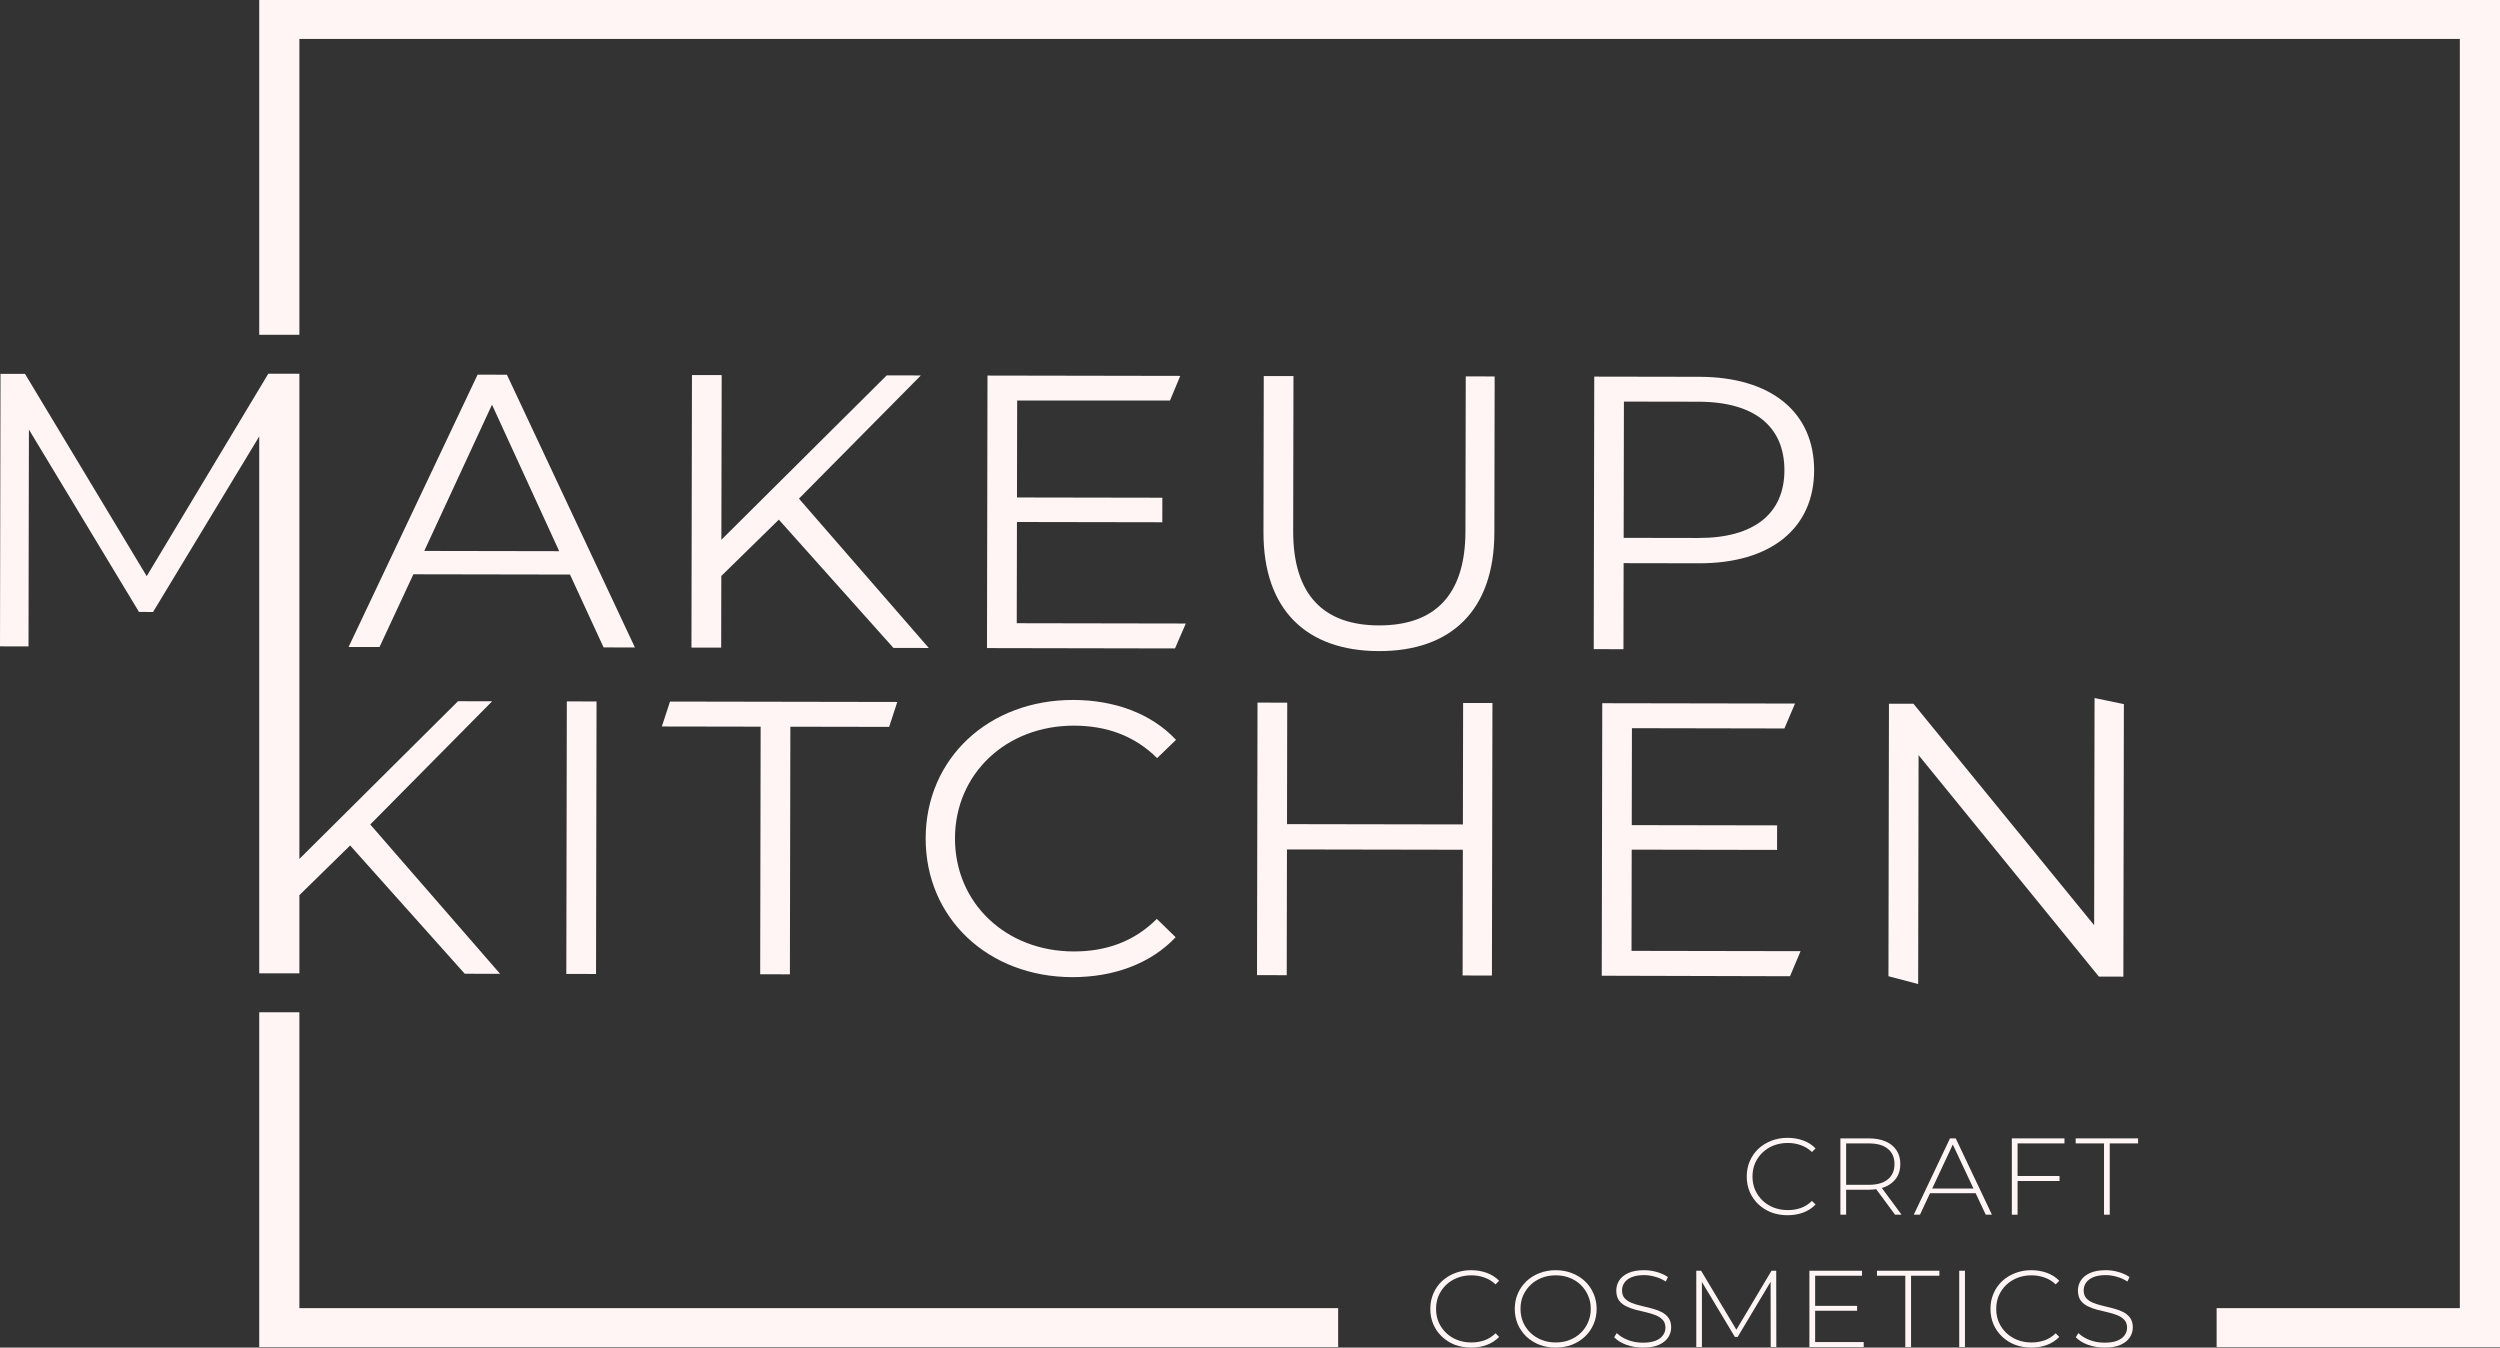
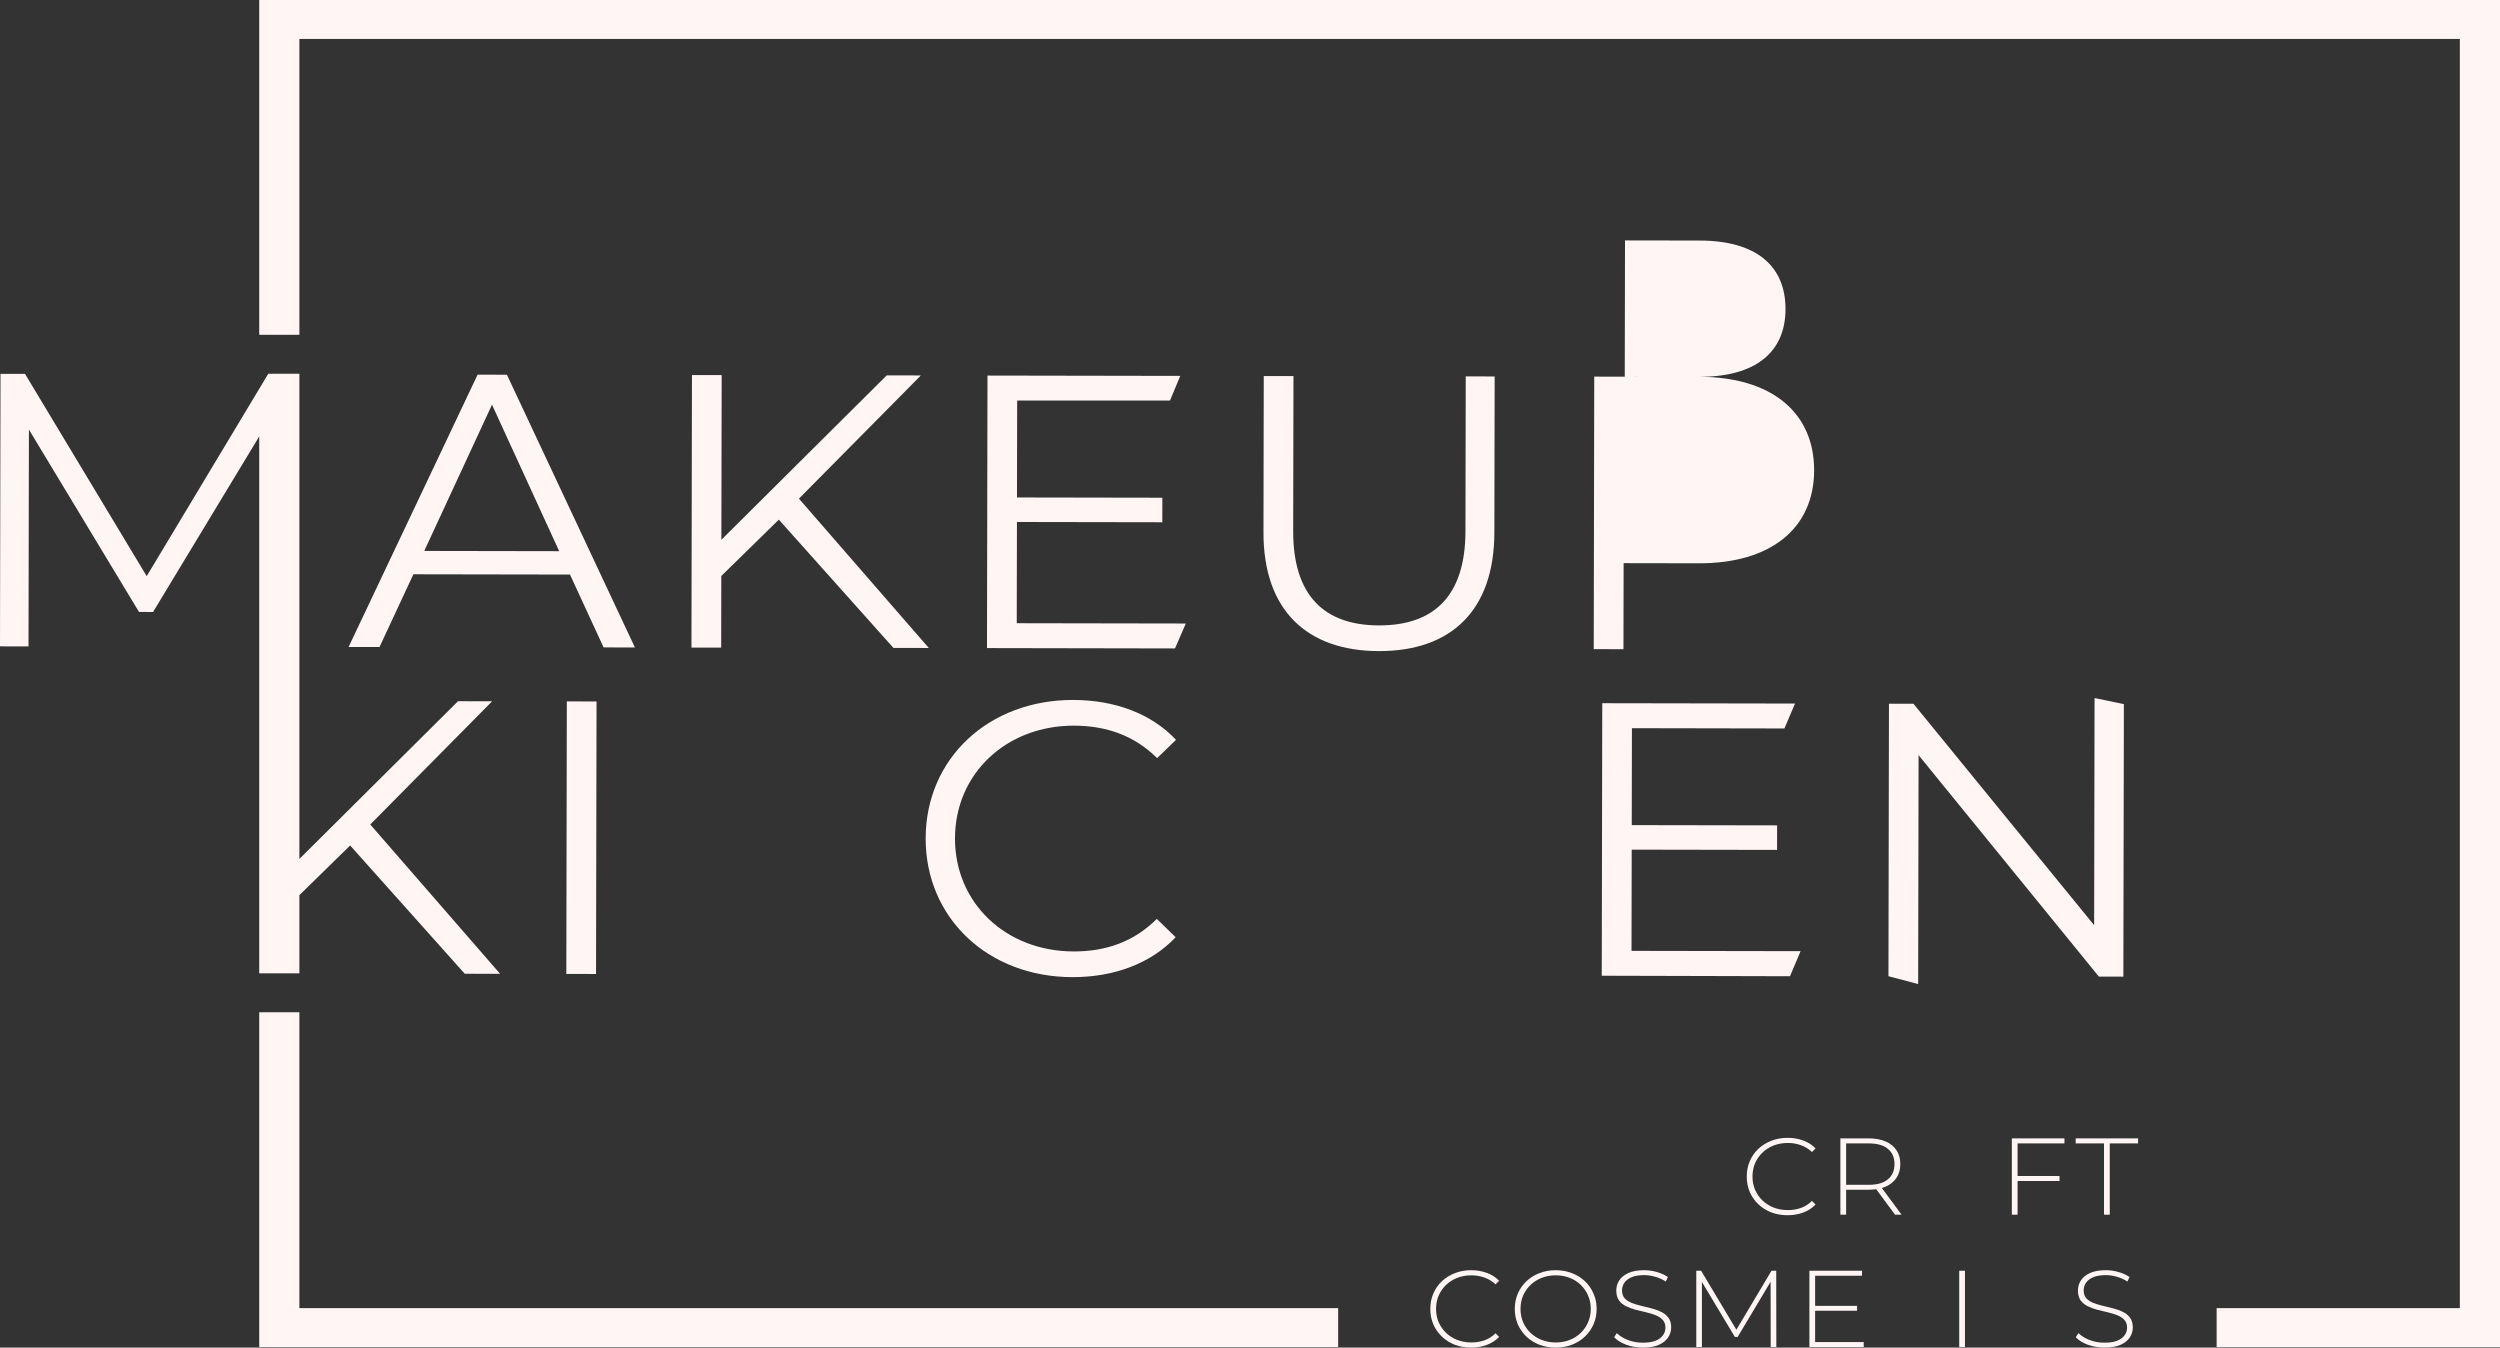
<svg xmlns="http://www.w3.org/2000/svg" xml:space="preserve" width="35.587mm" height="19.183mm" version="1.1" style="shape-rendering:geometricPrecision; text-rendering:geometricPrecision; image-rendering:optimizeQuality; fill-rule:evenodd; clip-rule:evenodd" viewBox="0 0 3558.68 1918.26">
  <rect x="0" y="0" width="3558.68" height="1918.26" fill="#333333" stroke="none" />
  <defs>
    <style type="text/css"> .fil0 {fill:#FFF5F5;fill-rule:nonzero} </style>
  </defs>
  <g id="Слой_x0020_1">
    <path class="fil0" d="M859.19 921.56l44.6 0.08 -182.21 -388.25 -41.73 -0.07 -183.63 387.61 44.01 0.07 48.21 -103.54 222.93 0.39 47.82 103.71zm-255.26 -137.33l96.42 -208.2 95.65 208.54 -192.07 -0.34z" />
    <polygon class="fil0" points="1271.79,922.28 1322.1,922.37 1137.29,709.79 1310.81,534.42 1262.22,534.34 1026.85,768.34 1027.29,533.93 984.99,533.85 984.27,921.78 1026.57,921.85 1026.76,819.88 1108.65,739.67 " />
    <polygon class="fil0" points="1447.31,887.12 1447.59,743.03 1654.51,743.39 1654.57,708.48 1447.64,708.12 1447.91,570.13 1665.46,570.13 1680.05,535.07 1405.67,534.59 1404.95,922.51 1672.58,923.01 1687.96,887.54 " />
    <path class="fil0" d="M1962.82 926.81c102.31,0.18 164.16,-57.35 164.37,-168.74l0.41 -222.22 -41.16 -0.07 -0.41 220.56c-0.17,91.99 -44.83,134.03 -123.15,133.9 -77.73,-0.14 -122.25,-42.34 -122.07,-134.33l0.41 -220.56 -42.3 -0.07 -0.41 222.22c-0.21,111.39 61.99,169.13 164.31,169.31z" />
-     <path class="fil0" d="M2419.12 536.36l-149.76 -0.26 -0.72 387.92 42.31 0.07 0.22 -122.47 107.46 0.19c101.75,0.18 163.58,-49.59 163.73,-132.16 0.16,-83.13 -61.48,-133.12 -163.24,-133.29zm-1.56 229.42l-106.32 -0.18 0.36 -193.96 106.32 0.18c80.02,0.14 122.26,35.68 122.14,97.75 -0.11,60.96 -42.47,96.35 -122.5,96.21z" />
+     <path class="fil0" d="M2419.12 536.36l-149.76 -0.26 -0.72 387.92 42.31 0.07 0.22 -122.47 107.46 0.19c101.75,0.18 163.58,-49.59 163.73,-132.16 0.16,-83.13 -61.48,-133.12 -163.24,-133.29zl-106.32 -0.18 0.36 -193.96 106.32 0.18c80.02,0.14 122.26,35.68 122.14,97.75 -0.11,60.96 -42.47,96.35 -122.5,96.21z" />
    <polygon class="fil0" points="806.14,1386.34 848.44,1386.42 849.16,998.49 806.86,998.42 " />
-     <polygon class="fil0" points="1082.1,1386.82 1124.4,1386.9 1125.05,1034.44 1265.67,1034.69 1277.26,999.22 953.73,998.65 942.13,1034.12 1082.75,1034.37 " />
    <path class="fil0" d="M1526.5 1390.92c58.88,0.11 111.51,-19.2 147.02,-56.82l-26.82 -26.09c-32.65,32.64 -72.68,46.42 -118.41,46.34 -96.6,-0.17 -169.07,-69.01 -168.9,-161 0.17,-92 72.89,-160.59 169.49,-160.42 45.74,0.08 85.73,14 118.25,46.2l26.9 -26c-35.36,-37.74 -87.92,-56.68 -146.22,-56.78 -120.61,-0.21 -209.95,83.32 -210.16,196.92 -0.21,113.61 88.81,197.45 208.85,197.65z" />
-     <polygon class="fil0" points="2082.71,1000.65 2082.38,1173.55 1832.02,1173.11 1832.34,1000.21 1790.04,1000.13 1789.32,1388.06 1831.62,1388.13 1831.95,1209.13 2082.32,1209.57 2081.99,1388.56 2123.71,1388.64 2124.44,1000.72 " />
    <polygon class="fil0" points="2322.42,1353.52 2322.68,1209.43 2529.6,1209.8 2529.67,1174.88 2322.75,1174.52 2323,1036.53 2540.06,1036.94 2555.15,1001.47 2280.77,1000.99 2280.05,1388.91 2548.02,1389.62 2563.07,1353.94 " />
    <polygon class="fil0" points="2981.54,993.63 2980.96,1316.99 2723.74,1001.76 2688.87,1001.7 2688.16,1389.62 2730.45,1400.74 2731.05,1074.93 2987.69,1390.15 3022.55,1390.2 3023.28,1002.29 " />
    <path class="fil0" d="M2544.55 1729.83c-8.32,0 -16.06,-1.34 -23.2,-4.04 -7.06,-2.79 -13.18,-6.66 -18.42,-11.62 -5.23,-4.98 -9.27,-10.77 -12.16,-17.39 -2.88,-6.72 -4.32,-14.07 -4.32,-22.04 0,-7.96 1.44,-15.25 4.32,-21.88 2.89,-6.72 6.93,-12.57 12.16,-17.53 5.34,-4.96 11.52,-8.79 18.57,-11.48 7.04,-2.79 14.73,-4.19 23.05,-4.19 7.9,0 15.25,1.24 22.09,3.73 6.93,2.48 12.85,6.25 17.76,11.32l-5.12 5.12c-4.81,-4.55 -10.14,-7.8 -16.01,-9.78 -5.76,-2.06 -11.89,-3.09 -18.4,-3.09 -7.15,0 -13.81,1.19 -20.01,3.56 -6.08,2.38 -11.41,5.74 -16,10.09 -4.49,4.34 -8.01,9.41 -10.57,15.2 -2.45,5.8 -3.68,12.11 -3.68,18.93 0,6.83 1.23,13.14 3.68,18.93 2.56,5.8 6.08,10.86 10.57,15.22 4.59,4.34 9.92,7.7 16,10.08 6.2,2.38 12.86,3.57 20.01,3.57 6.51,0 12.64,-0.98 18.4,-2.95 5.87,-2.06 11.2,-5.42 16.01,-10.08l5.12 5.12c-4.91,5.07 -10.83,8.89 -17.76,11.48 -6.84,2.48 -14.19,3.72 -22.09,3.72z" />
    <path class="fil0" d="M2619.74 1729.06l0 -108.62 40.18 0c9.4,0 17.45,1.44 24.18,4.34 6.72,2.89 11.89,7.09 15.51,12.58 3.63,5.37 5.45,11.94 5.45,19.7 0,7.55 -1.82,14.07 -5.45,19.55 -3.62,5.38 -8.79,9.56 -15.51,12.57 -6.73,2.89 -14.78,4.35 -24.18,4.35l-35.69 0 3.68 -3.73 0 39.26 -8.17 0zm77.8 0l-29.14 -39.42 9.29 0 29.13 39.42 -9.28 0zm-69.63 -38.8l-3.68 -3.72 35.69 0c12.06,0 21.19,-2.59 27.38,-7.76 6.29,-5.17 9.44,-12.41 9.44,-21.72 0,-9.41 -3.15,-16.66 -9.44,-21.73 -6.19,-5.17 -15.32,-7.75 -27.38,-7.75l-35.69 0 3.68 -3.89 0 66.57z" />
-     <path class="fil0" d="M2724.22 1729.06l51.54 -108.62 8.16 0 51.54 108.62 -8.81 0 -48.65 -103.66 3.51 0 -48.48 103.66 -8.81 0zm18.89 -30.57l2.71 -6.67 67.07 0 2.72 6.67 -72.5 0z" />
    <path class="fil0" d="M2871 1673.98l60.67 0 0 7.13 -60.67 0 0 -7.13zm0.96 55.08l-8.16 0 0 -108.62 74.9 0 0 7.14 -66.74 0 0 101.48z" />
    <polygon class="fil0" points="2995.01,1729.06 2995.01,1627.58 2954.67,1627.58 2954.67,1620.44 3043.51,1620.44 3043.51,1627.58 3003.17,1627.58 3003.17,1729.06 " />
    <path class="fil0" d="M2094.1 1918.26c-8.32,0 -16.04,-1.36 -23.2,-4.04 -7.04,-2.79 -13.18,-6.67 -18.4,-11.64 -5.23,-4.97 -9.29,-10.76 -12.17,-17.37 -2.87,-6.74 -4.32,-14.08 -4.32,-22.04 0,-7.97 1.45,-15.26 4.32,-21.89 2.88,-6.72 6.94,-12.56 12.17,-17.52 5.33,-4.98 11.52,-8.8 18.56,-11.49 7.05,-2.79 14.72,-4.19 23.04,-4.19 7.9,0 15.27,1.24 22.1,3.73 6.93,2.47 12.86,6.26 17.76,11.32l-5.12 5.12c-4.8,-4.55 -10.13,-7.8 -16,-9.77 -5.77,-2.07 -11.9,-3.11 -18.41,-3.11 -7.15,0 -13.82,1.19 -20.01,3.57 -6.07,2.38 -11.42,5.74 -16.01,10.09 -4.47,4.34 -7.99,9.41 -10.56,15.2 -2.46,5.8 -3.67,12.11 -3.67,18.94 0,6.82 1.21,13.13 3.67,18.93 2.57,5.79 6.09,10.86 10.56,15.21 4.59,4.34 9.94,7.7 16.01,10.08 6.19,2.38 12.86,3.57 20.01,3.57 6.51,0 12.64,-0.99 18.41,-2.95 5.87,-2.07 11.2,-5.43 16,-10.09l5.12 5.13c-4.9,5.07 -10.83,8.89 -17.76,11.48 -6.83,2.48 -14.2,3.73 -22.1,3.73z" />
    <path class="fil0" d="M2214.5 1918.26c-8.32,0 -16.06,-1.36 -23.21,-4.04 -7.04,-2.79 -13.23,-6.67 -18.57,-11.64 -5.22,-5.07 -9.28,-10.92 -12.17,-17.53 -2.87,-6.72 -4.31,-14.03 -4.31,-21.88 0,-7.86 1.44,-15.11 4.31,-21.73 2.89,-6.72 6.95,-12.56 12.17,-17.53 5.34,-5.08 11.53,-8.95 18.57,-11.64 7.15,-2.79 14.89,-4.19 23.21,-4.19 8.32,0 16.02,1.4 23.05,4.19 7.15,2.69 13.34,6.51 18.56,11.49 5.24,4.96 9.29,10.8 12.17,17.52 2.99,6.63 4.49,13.92 4.49,21.89 0,7.96 -1.5,15.3 -4.49,22.04 -2.88,6.61 -6.93,12.4 -12.17,17.37 -5.22,4.97 -11.41,8.85 -18.56,11.64 -7.03,2.68 -14.73,4.04 -23.05,4.04zm0 -7.3c7.15,0 13.77,-1.19 19.85,-3.57 6.09,-2.38 11.37,-5.74 15.85,-10.08 4.47,-4.35 7.95,-9.42 10.4,-15.21 2.56,-5.8 3.83,-12.11 3.83,-18.93 0,-6.94 -1.27,-13.25 -3.83,-18.94 -2.45,-5.79 -5.93,-10.86 -10.4,-15.2 -4.48,-4.35 -9.76,-7.71 -15.85,-10.09 -6.08,-2.38 -12.7,-3.57 -19.85,-3.57 -7.15,0 -13.77,1.19 -19.85,3.57 -6.08,2.38 -11.42,5.74 -16,10.09 -4.48,4.34 -8,9.41 -10.57,15.2 -2.45,5.69 -3.68,12 -3.68,18.94 0,6.82 1.23,13.13 3.68,18.93 2.57,5.79 6.09,10.86 10.57,15.21 4.58,4.34 9.92,7.7 16,10.08 6.08,2.38 12.7,3.57 19.85,3.57z" />
    <path class="fil0" d="M2338.53 1918.26c-8.32,0 -16.22,-1.36 -23.69,-4.04 -7.36,-2.79 -13.07,-6.37 -17.12,-10.71l3.68 -5.9c3.83,3.83 9.06,7.1 15.69,9.78 6.72,2.58 13.81,3.88 21.28,3.88 7.46,0 13.55,-0.93 18.25,-2.79 4.8,-1.96 8.32,-4.56 10.55,-7.76 2.36,-3.21 3.53,-6.78 3.53,-10.71 0,-4.66 -1.28,-8.38 -3.85,-11.17 -2.55,-2.79 -5.91,-5.01 -10.08,-6.68 -4.16,-1.65 -8.69,-3.04 -13.6,-4.18 -4.9,-1.14 -9.88,-2.33 -14.89,-3.57 -5.02,-1.35 -9.61,-3.06 -13.76,-5.12 -4.17,-2.08 -7.53,-4.87 -10.08,-8.39 -2.46,-3.61 -3.69,-8.27 -3.69,-13.95 0,-5.18 1.39,-9.94 4.17,-14.28 2.77,-4.35 7.09,-7.87 12.96,-10.56 5.87,-2.68 13.39,-4.03 22.57,-4.03 6.19,0 12.26,0.89 18.24,2.65 6.09,1.74 11.26,4.12 15.53,7.13l-3.04 6.36c-4.7,-3.11 -9.76,-5.39 -15.21,-6.83 -5.33,-1.54 -10.51,-2.33 -15.52,-2.33 -7.16,0 -13.07,0.98 -17.77,2.95 -4.69,1.96 -8.16,4.61 -10.4,7.92 -2.24,3.2 -3.37,6.82 -3.37,10.86 0,4.65 1.23,8.37 3.69,11.18 2.56,2.79 5.92,5.01 10.08,6.66 4.17,1.66 8.75,3.06 13.76,4.2 5.03,1.13 9.99,2.38 14.9,3.71 4.91,1.25 9.43,2.9 13.6,4.98 4.16,2.06 7.52,4.85 10.08,8.37 2.56,3.52 3.85,8.07 3.85,13.65 0,5.07 -1.45,9.83 -4.33,14.28 -2.88,4.35 -7.31,7.86 -13.28,10.56 -5.87,2.58 -13.46,3.88 -22.73,3.88z" />
    <polygon class="fil0" points="2414.61,1917.47 2414.61,1808.86 2421.49,1808.86 2473.51,1895.91 2469.83,1895.91 2521.69,1808.86 2528.41,1808.86 2528.57,1917.47 2520.56,1917.47 2520.41,1820.81 2522.65,1820.81 2473.51,1903.05 2469.51,1903.05 2420.22,1820.81 2422.62,1820.81 2422.62,1917.47 " />
    <path class="fil0" d="M2582.83 1858.83l60.67 0 0 6.97 -60.67 0 0 -6.97zm0.97 51.51l69.15 0 0 7.13 -77.31 0 0 -108.61 74.9 0 0 7.13 -66.74 0 0 94.35z" />
-     <polygon class="fil0" points="2712.15,1917.47 2712.15,1815.99 2671.82,1815.99 2671.82,1808.86 2760.65,1808.86 2760.65,1815.99 2720.32,1815.99 2720.32,1917.47 " />
    <polygon class="fil0" points="2788.9,1917.47 2788.9,1808.86 2797.06,1808.86 2797.06,1917.47 " />
-     <path class="fil0" d="M2891.49 1918.26c-8.34,0 -16.06,-1.36 -23.22,-4.04 -7.04,-2.79 -13.17,-6.67 -18.4,-11.64 -5.23,-4.97 -9.29,-10.76 -12.17,-17.37 -2.87,-6.74 -4.31,-14.08 -4.31,-22.04 0,-7.97 1.44,-15.26 4.31,-21.89 2.88,-6.72 6.94,-12.56 12.17,-17.52 5.33,-4.98 11.52,-8.8 18.56,-11.49 7.05,-2.79 14.72,-4.19 23.06,-4.19 7.88,0 15.25,1.24 22.08,3.73 6.93,2.47 12.86,6.26 17.77,11.32l-5.12 5.12c-4.81,-4.55 -10.14,-7.8 -16.01,-9.77 -5.76,-2.07 -11.89,-3.11 -18.4,-3.11 -7.16,0 -13.83,1.19 -20.02,3.57 -6.07,2.38 -11.42,5.74 -15.99,10.09 -4.49,4.34 -8.01,9.41 -10.57,15.2 -2.45,5.8 -3.68,12.11 -3.68,18.94 0,6.82 1.23,13.13 3.68,18.93 2.56,5.79 6.08,10.86 10.57,15.21 4.57,4.34 9.92,7.7 15.99,10.08 6.19,2.38 12.86,3.57 20.02,3.57 6.51,0 12.64,-0.99 18.4,-2.95 5.87,-2.07 11.2,-5.43 16.01,-10.09l5.12 5.13c-4.91,5.07 -10.84,8.89 -17.77,11.48 -6.83,2.48 -14.2,3.73 -22.08,3.73z" />
    <path class="fil0" d="M2995.66 1918.26c-8.33,0 -16.22,-1.36 -23.68,-4.04 -7.37,-2.79 -13.08,-6.37 -17.14,-10.71l3.68 -5.9c3.85,3.83 9.08,7.1 15.69,9.78 6.72,2.58 13.83,3.88 21.29,3.88 7.47,0 13.56,-0.93 18.24,-2.79 4.8,-1.96 8.33,-4.56 10.57,-7.76 2.34,-3.21 3.52,-6.78 3.52,-10.71 0,-4.66 -1.28,-8.38 -3.84,-11.17 -2.56,-2.79 -5.92,-5.01 -10.08,-6.68 -4.17,-1.65 -8.7,-3.04 -13.61,-4.18 -4.91,-1.14 -9.87,-2.33 -14.88,-3.57 -5.02,-1.35 -9.61,-3.06 -13.76,-5.12 -4.17,-2.08 -7.53,-4.87 -10.1,-8.39 -2.44,-3.61 -3.67,-8.27 -3.67,-13.95 0,-5.18 1.39,-9.94 4.16,-14.28 2.77,-4.35 7.09,-7.87 12.97,-10.56 5.86,-2.68 13.39,-4.03 22.57,-4.03 6.17,0 12.26,0.89 18.24,2.65 6.09,1.74 11.26,4.12 15.52,7.13l-3.05 6.36c-4.68,-3.11 -9.76,-5.39 -15.2,-6.83 -5.33,-1.54 -10.5,-2.33 -15.51,-2.33 -7.16,0 -13.09,0.98 -17.77,2.95 -4.7,1.96 -8.16,4.61 -10.41,7.92 -2.24,3.2 -3.36,6.82 -3.36,10.86 0,4.65 1.23,8.37 3.68,11.18 2.56,2.79 5.92,5.01 10.09,6.66 4.15,1.66 8.74,3.06 13.76,4.2 5.01,1.13 9.97,2.38 14.88,3.71 4.91,1.25 9.45,2.9 13.61,4.98 4.16,2.06 7.52,4.85 10.08,8.37 2.56,3.52 3.84,8.07 3.84,13.65 0,5.07 -1.44,9.83 -4.31,14.28 -2.89,4.35 -7.32,7.86 -13.3,10.56 -5.86,2.58 -13.44,3.88 -22.72,3.88z" />
    <polygon class="fil0" points="369,1440.88 426.16,1440.88 426.16,1862.05 1904.83,1862.05 1904.83,1917.47 369,1917.47 " />
    <polygon class="fil0" points="369,0 426.16,0 3501.52,0 3558.68,0 3558.68,1917.47 3155.31,1917.47 3155.31,1862.05 3501.52,1862.05 3501.52,55.43 426.16,55.43 426.16,476.6 369,476.6 369,55.43 " />
    <polygon class="fil0" points="381.42,532.8 208.83,820.12 35.59,532.2 0.72,532.14 -0,920.06 40.58,920.13 41.16,611.45 197.87,871.08 217.88,871.12 369,621.22 369,1385.46 426.16,1385.46 426.16,1274.24 498.41,1203.48 661.55,1386.09 711.86,1386.18 527.05,1173.61 700.57,998.23 651.99,998.15 426.16,1222.66 426.16,532.02 381.91,532.02 381.44,532.8 " />
  </g>
</svg>